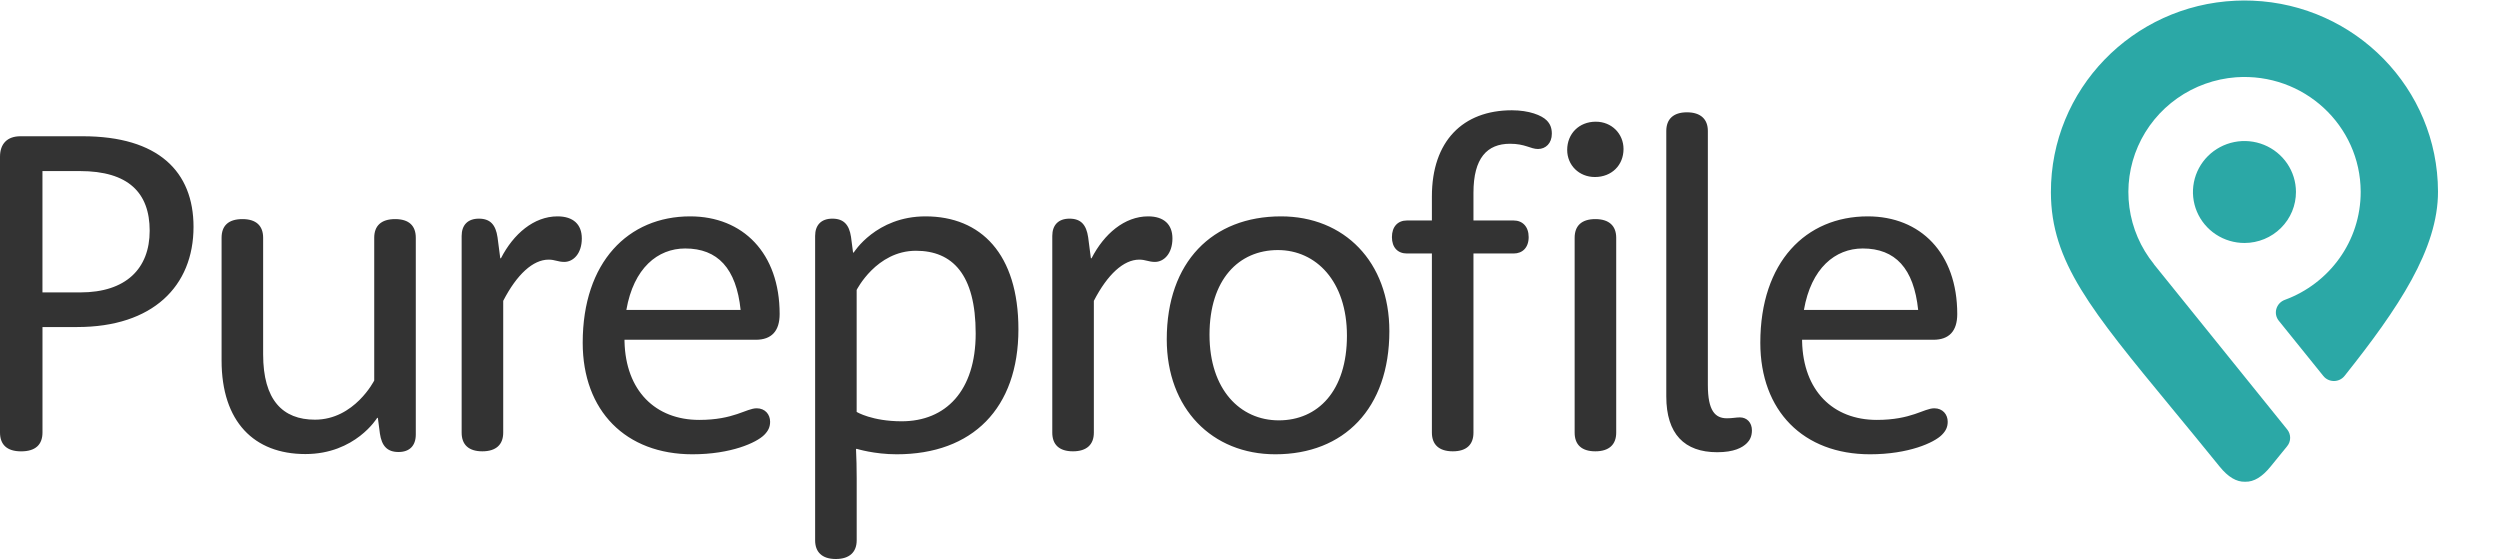
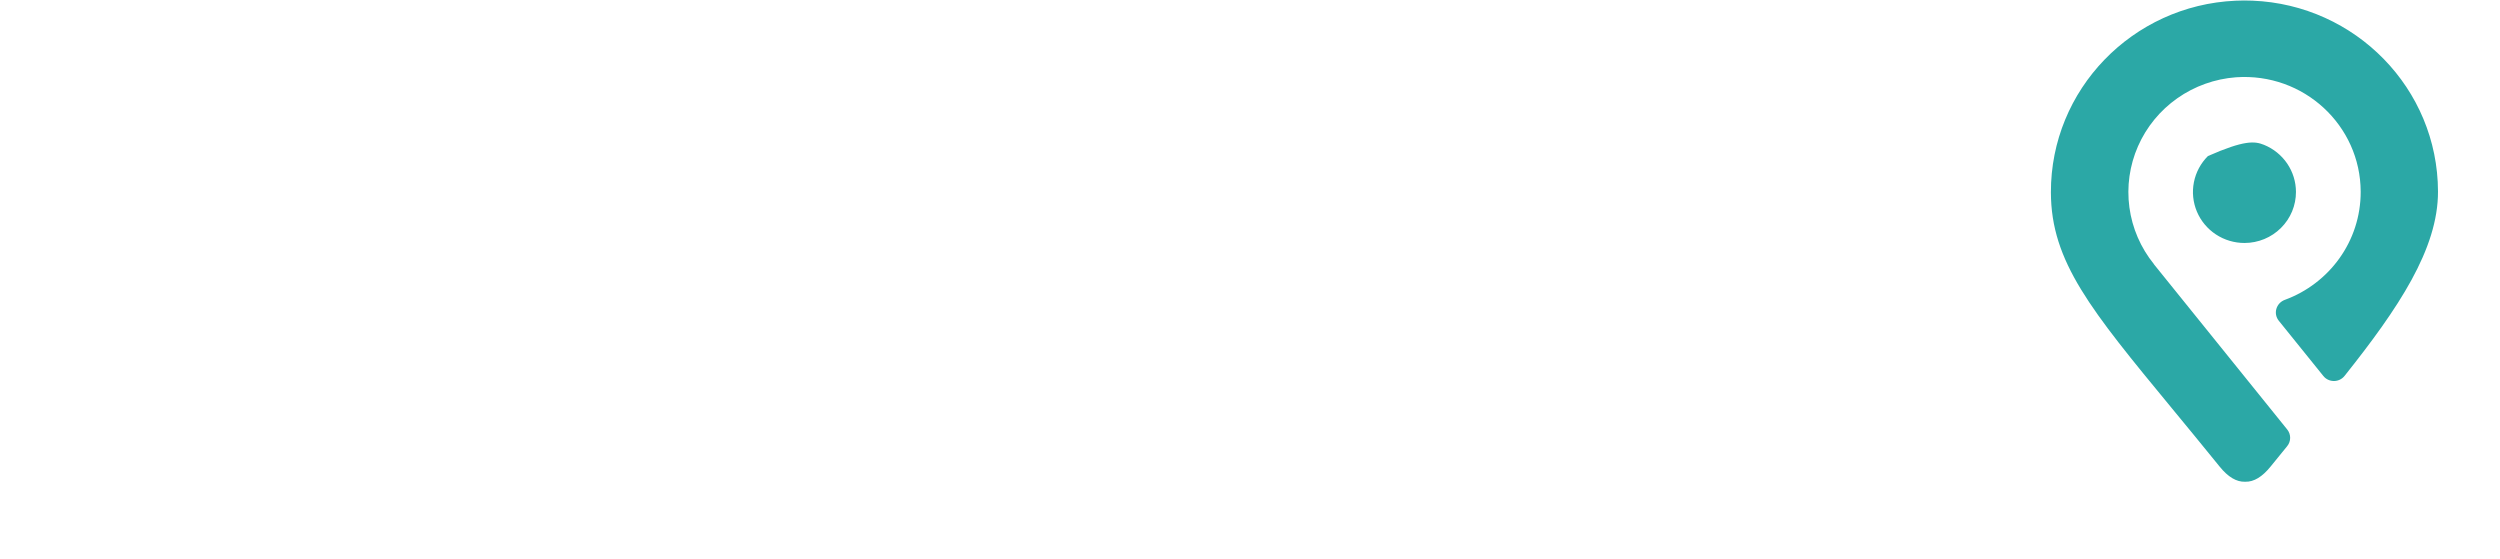
<svg xmlns="http://www.w3.org/2000/svg" width="161" height="36" viewBox="0 0 161 36" fill="none">
-   <path fill-rule="evenodd" clip-rule="evenodd" d="M119.961 16.002C122.053 16.002 123.252 17.278 123.53 19.961H116.172C116.64 17.263 118.19 16.002 119.961 16.002V16.002ZM124.511 21.881C125.52 21.881 126.047 21.324 126.047 20.224C126.047 16.295 123.677 13.934 120.283 13.934C116.304 13.934 113.364 16.867 113.364 22.072C113.364 26.47 116.143 29.256 120.429 29.256C122.916 29.256 124.555 28.508 125.052 28.009C125.316 27.746 125.432 27.496 125.432 27.159C125.432 26.69 125.11 26.294 124.569 26.294C123.896 26.294 123.107 27.042 120.868 27.042C118.045 27.042 116.129 25.165 116.055 21.984V21.881H124.511ZM107.309 25.53C107.309 27.95 108.479 29.123 110.586 29.123C111.669 29.123 112.21 28.829 112.502 28.536C112.678 28.36 112.824 28.111 112.824 27.715C112.824 27.216 112.502 26.88 112.049 26.88C111.8 26.88 111.566 26.938 111.215 26.938C110.454 26.938 109.986 26.454 109.986 24.797V8.435C109.986 7.687 109.533 7.233 108.64 7.233C107.748 7.233 107.309 7.687 107.309 8.435V25.53ZM100.927 9.655C100.927 10.637 101.688 11.4 102.712 11.4C103.794 11.4 104.555 10.637 104.555 9.596C104.555 8.614 103.794 7.837 102.77 7.837C101.688 7.837 100.927 8.614 100.927 9.655M101.407 27.863C101.407 28.625 101.846 29.065 102.739 29.065C103.631 29.065 104.084 28.625 104.084 27.863V15.312C104.084 14.55 103.631 14.11 102.739 14.11C101.846 14.11 101.407 14.55 101.407 15.312V27.863ZM92.214 16.325V27.863C92.214 28.626 92.668 29.065 93.56 29.065C94.453 29.065 94.891 28.626 94.891 27.863V16.325H97.481C98.051 16.325 98.446 15.943 98.446 15.269C98.446 14.595 98.051 14.199 97.481 14.199H94.891V12.41C94.891 10.181 95.769 9.258 97.246 9.258C98.227 9.258 98.563 9.595 99.046 9.595C99.543 9.595 99.938 9.228 99.938 8.612C99.938 8.246 99.836 7.982 99.602 7.748C99.28 7.425 98.475 7.102 97.364 7.102C94.204 7.102 92.214 9.096 92.214 12.645V14.199H90.605C90.02 14.199 89.64 14.595 89.64 15.269C89.64 15.943 90.02 16.325 90.605 16.325H92.214ZM82.354 27.071C79.867 27.071 77.892 25.091 77.892 21.558C77.892 17.995 79.779 16.104 82.296 16.104C84.753 16.104 86.743 18.113 86.743 21.617C86.743 25.179 84.87 27.071 82.354 27.071M82.498 13.934C78.08 13.934 75.139 16.867 75.139 21.852C75.139 26.323 78.065 29.256 82.132 29.256C86.549 29.256 89.475 26.309 89.475 21.324C89.475 16.852 86.564 13.934 82.498 13.934M67.767 27.863C67.767 28.625 68.205 29.065 69.098 29.065C69.99 29.065 70.444 28.625 70.444 27.863V19.374C71.321 17.673 72.36 16.72 73.369 16.72C73.779 16.72 73.969 16.867 74.379 16.867C74.949 16.867 75.505 16.339 75.505 15.356C75.505 14.447 74.949 13.934 73.94 13.934C72.418 13.934 71.102 15.063 70.297 16.632H70.253L70.078 15.283C69.961 14.476 69.61 14.081 68.878 14.081C68.161 14.081 67.767 14.491 67.767 15.195V27.863ZM58.065 27.131C56.163 27.131 55.169 26.529 55.169 26.529V18.671C55.169 18.671 56.441 16.149 58.986 16.149C61.327 16.149 62.834 17.659 62.834 21.471C62.834 25.18 60.903 27.131 58.065 27.131M59.603 13.934C56.414 13.934 54.98 16.265 54.98 16.265H54.937L54.805 15.254C54.688 14.476 54.337 14.081 53.605 14.081C52.889 14.081 52.494 14.491 52.494 15.195V34.798C52.494 35.545 52.932 36 53.825 36C54.717 36 55.171 35.545 55.171 34.798V30.795C55.171 30.135 55.156 29.505 55.127 28.919L55.171 28.904C55.171 28.904 56.297 29.256 57.745 29.256C62.631 29.256 65.586 26.294 65.586 21.206C65.586 16.354 63.172 13.934 59.603 13.934M44.126 16.002C46.218 16.002 47.417 17.278 47.696 19.96H40.337C40.806 17.263 42.356 16.002 44.126 16.002V16.002ZM48.673 21.881C49.683 21.881 50.209 21.324 50.209 20.224C50.209 16.295 47.839 13.934 44.446 13.934C40.467 13.934 37.526 16.867 37.526 22.072C37.526 26.47 40.306 29.256 44.592 29.256C47.079 29.256 48.717 28.508 49.215 28.009C49.478 27.746 49.595 27.496 49.595 27.159C49.595 26.69 49.273 26.294 48.732 26.294C48.059 26.294 47.269 27.042 45.031 27.042C42.208 27.042 40.291 25.165 40.218 21.984V21.881H48.673ZM29.73 27.863C29.73 28.625 30.169 29.065 31.061 29.065C31.954 29.065 32.407 28.625 32.407 27.863V19.374C33.285 17.673 34.323 16.72 35.333 16.72C35.742 16.72 35.932 16.867 36.342 16.867C36.913 16.867 37.469 16.339 37.469 15.356C37.469 14.447 36.913 13.934 35.903 13.934C34.382 13.934 33.066 15.063 32.261 16.632H32.217L32.041 15.283C31.924 14.476 31.573 14.081 30.842 14.081C30.125 14.081 29.73 14.491 29.73 15.195V27.863ZM14.27 23.215C14.27 27.159 16.361 29.241 19.667 29.241C22.886 29.241 24.29 26.91 24.29 26.91H24.334L24.466 27.922C24.583 28.713 24.933 29.109 25.665 29.109C26.382 29.109 26.777 28.699 26.777 27.98V15.312C26.777 14.55 26.353 14.11 25.446 14.11C24.539 14.11 24.1 14.55 24.1 15.312V24.505C24.1 24.505 22.827 27.027 20.282 27.027C18.205 27.027 16.946 25.766 16.946 22.819V15.312C16.946 14.55 16.508 14.11 15.615 14.11C14.694 14.11 14.27 14.55 14.27 15.312V23.215ZM5.177 18.831H2.734V11.017H5.147C8.263 11.017 9.639 12.41 9.639 14.858C9.639 17.307 8.102 18.831 5.177 18.831M5.325 8.775H1.317C0.468 8.775 0 9.259 0 10.094V27.85C0 28.627 0.439 29.067 1.36 29.067C2.297 29.067 2.736 28.627 2.736 27.85V21.061H4.974C9.83 21.061 12.463 18.437 12.463 14.61C12.463 11.047 10.196 8.775 5.325 8.775" fill="#333333" />
-   <path fill-rule="evenodd" clip-rule="evenodd" d="M144.511 0.032C144.635 0.031 144.888 0.035 145.058 0.043C151.689 0.308 156.99 5.7 157.007 12.332C157.016 16.033 154.46 19.851 150.988 24.21C150.906 24.312 150.803 24.394 150.685 24.451C150.567 24.508 150.437 24.537 150.306 24.538C150.175 24.538 150.046 24.509 149.927 24.453C149.809 24.397 149.705 24.315 149.623 24.213L146.755 20.657C146.382 20.195 146.584 19.516 147.145 19.31C150.003 18.262 152.036 15.538 152.028 12.346C152.017 8.083 148.368 4.67 143.997 4.977C142.637 5.079 141.33 5.546 140.218 6.329C139.106 7.111 138.232 8.179 137.688 9.417C137.144 10.656 136.952 12.017 137.133 13.355C137.314 14.694 137.86 15.957 138.714 17.011L138.709 17.014L147.296 27.658C147.42 27.811 147.487 28.002 147.486 28.198C147.486 28.394 147.417 28.584 147.292 28.736C146.941 29.165 146.587 29.599 146.232 30.039C145.687 30.713 145.15 31.037 144.602 31.024L144.598 31.024L144.59 31.024L144.581 31.024L144.577 31.024C144.03 31.04 143.488 30.722 142.943 30.047C141.835 28.678 140.814 27.439 139.878 26.304C134.644 19.955 132.089 16.855 132.078 12.392C132.061 5.763 137.336 0.344 143.964 0.046C144.134 0.037 144.387 0.032 144.511 0.032ZM147.296 10.534C147.662 11.073 147.858 11.708 147.86 12.357C147.861 12.788 147.776 13.215 147.611 13.614C147.445 14.012 147.201 14.375 146.894 14.68C146.587 14.986 146.222 15.229 145.82 15.395C145.418 15.561 144.987 15.647 144.551 15.648C143.895 15.649 143.253 15.459 142.707 15.099C142.16 14.74 141.734 14.228 141.481 13.629C141.229 13.03 141.161 12.37 141.288 11.733C141.414 11.096 141.729 10.51 142.191 10.05C142.654 9.59 143.244 9.276 143.887 9.147C144.531 9.019 145.198 9.082 145.805 9.329C146.411 9.576 146.93 9.996 147.296 10.534Z" fill="#2BA8A6" />
+   <path fill-rule="evenodd" clip-rule="evenodd" d="M144.511 0.032C144.635 0.031 144.888 0.035 145.058 0.043C151.689 0.308 156.99 5.7 157.007 12.332C157.016 16.033 154.46 19.851 150.988 24.21C150.906 24.312 150.803 24.394 150.685 24.451C150.567 24.508 150.437 24.537 150.306 24.538C150.175 24.538 150.046 24.509 149.927 24.453C149.809 24.397 149.705 24.315 149.623 24.213L146.755 20.657C146.382 20.195 146.584 19.516 147.145 19.31C150.003 18.262 152.036 15.538 152.028 12.346C152.017 8.083 148.368 4.67 143.997 4.977C142.637 5.079 141.33 5.546 140.218 6.329C139.106 7.111 138.232 8.179 137.688 9.417C137.144 10.656 136.952 12.017 137.133 13.355C137.314 14.694 137.86 15.957 138.714 17.011L138.709 17.014L147.296 27.658C147.42 27.811 147.487 28.002 147.486 28.198C147.486 28.394 147.417 28.584 147.292 28.736C146.941 29.165 146.587 29.599 146.232 30.039C145.687 30.713 145.15 31.037 144.602 31.024L144.598 31.024L144.59 31.024L144.581 31.024L144.577 31.024C144.03 31.04 143.488 30.722 142.943 30.047C141.835 28.678 140.814 27.439 139.878 26.304C134.644 19.955 132.089 16.855 132.078 12.392C132.061 5.763 137.336 0.344 143.964 0.046C144.134 0.037 144.387 0.032 144.511 0.032ZM147.296 10.534C147.662 11.073 147.858 11.708 147.86 12.357C147.861 12.788 147.776 13.215 147.611 13.614C147.445 14.012 147.201 14.375 146.894 14.68C146.587 14.986 146.222 15.229 145.82 15.395C145.418 15.561 144.987 15.647 144.551 15.648C143.895 15.649 143.253 15.459 142.707 15.099C142.16 14.74 141.734 14.228 141.481 13.629C141.229 13.03 141.161 12.37 141.288 11.733C141.414 11.096 141.729 10.51 142.191 10.05C144.531 9.019 145.198 9.082 145.805 9.329C146.411 9.576 146.93 9.996 147.296 10.534Z" fill="#2BA8A6" />
</svg>